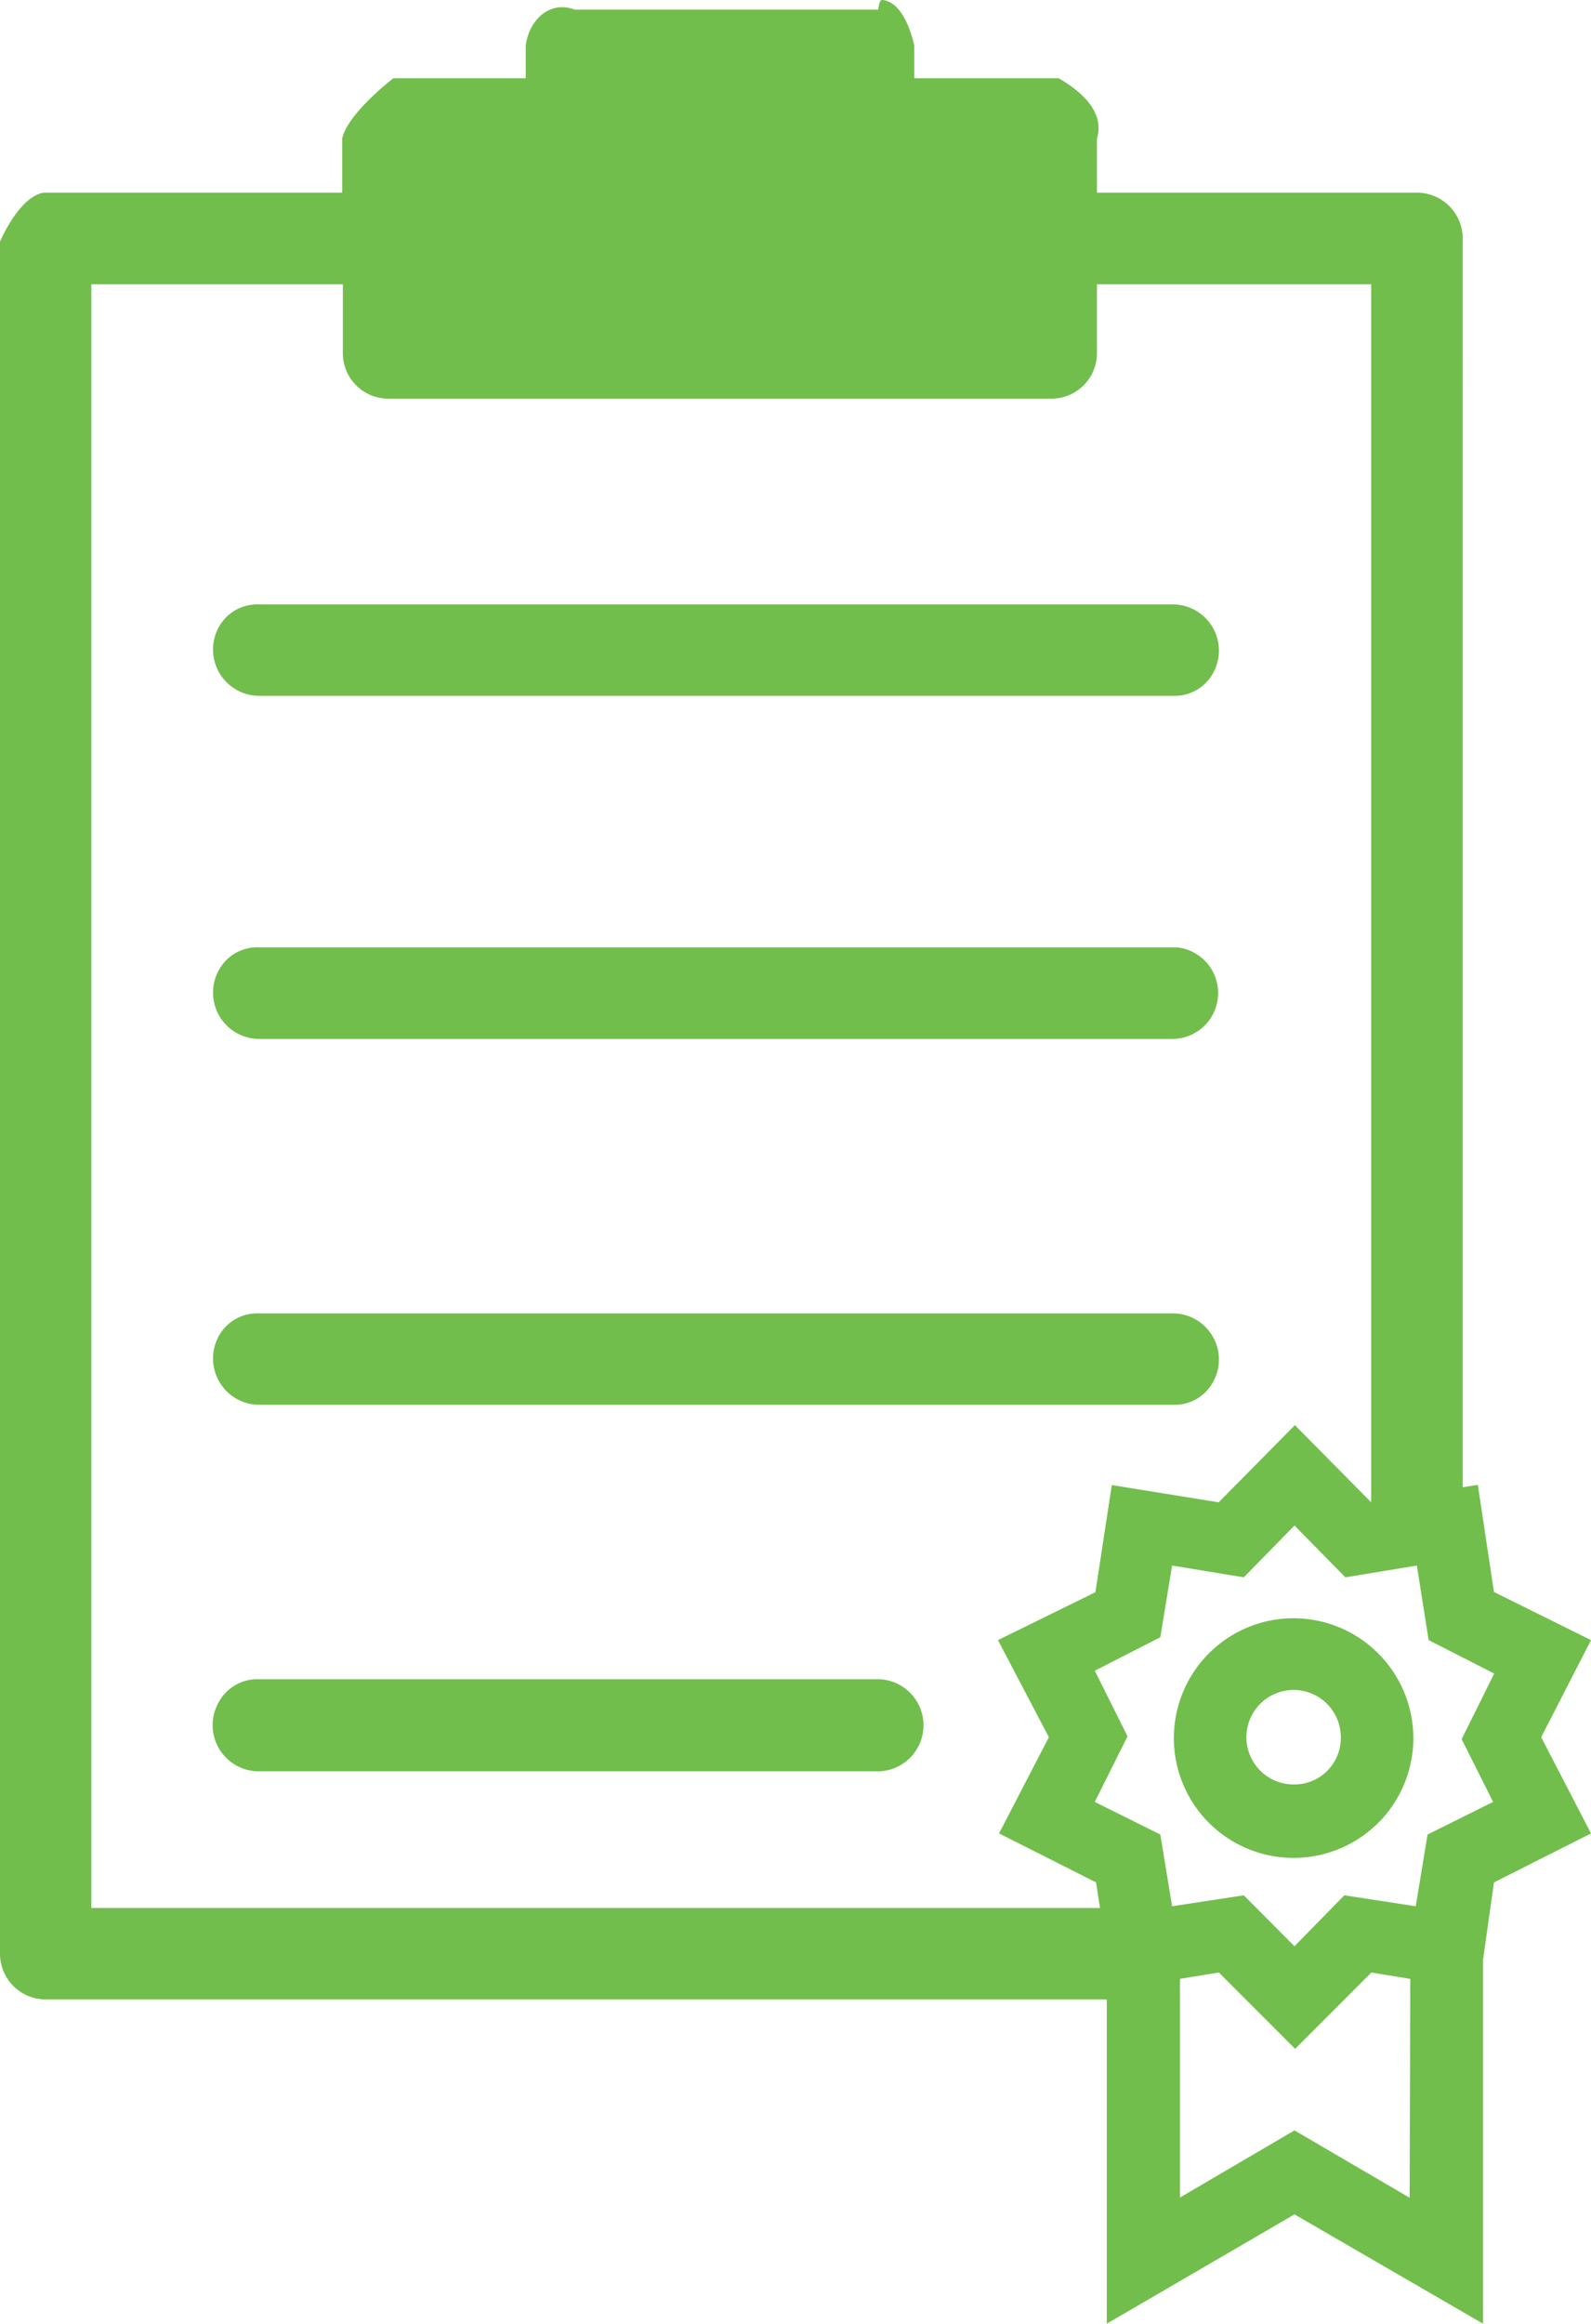
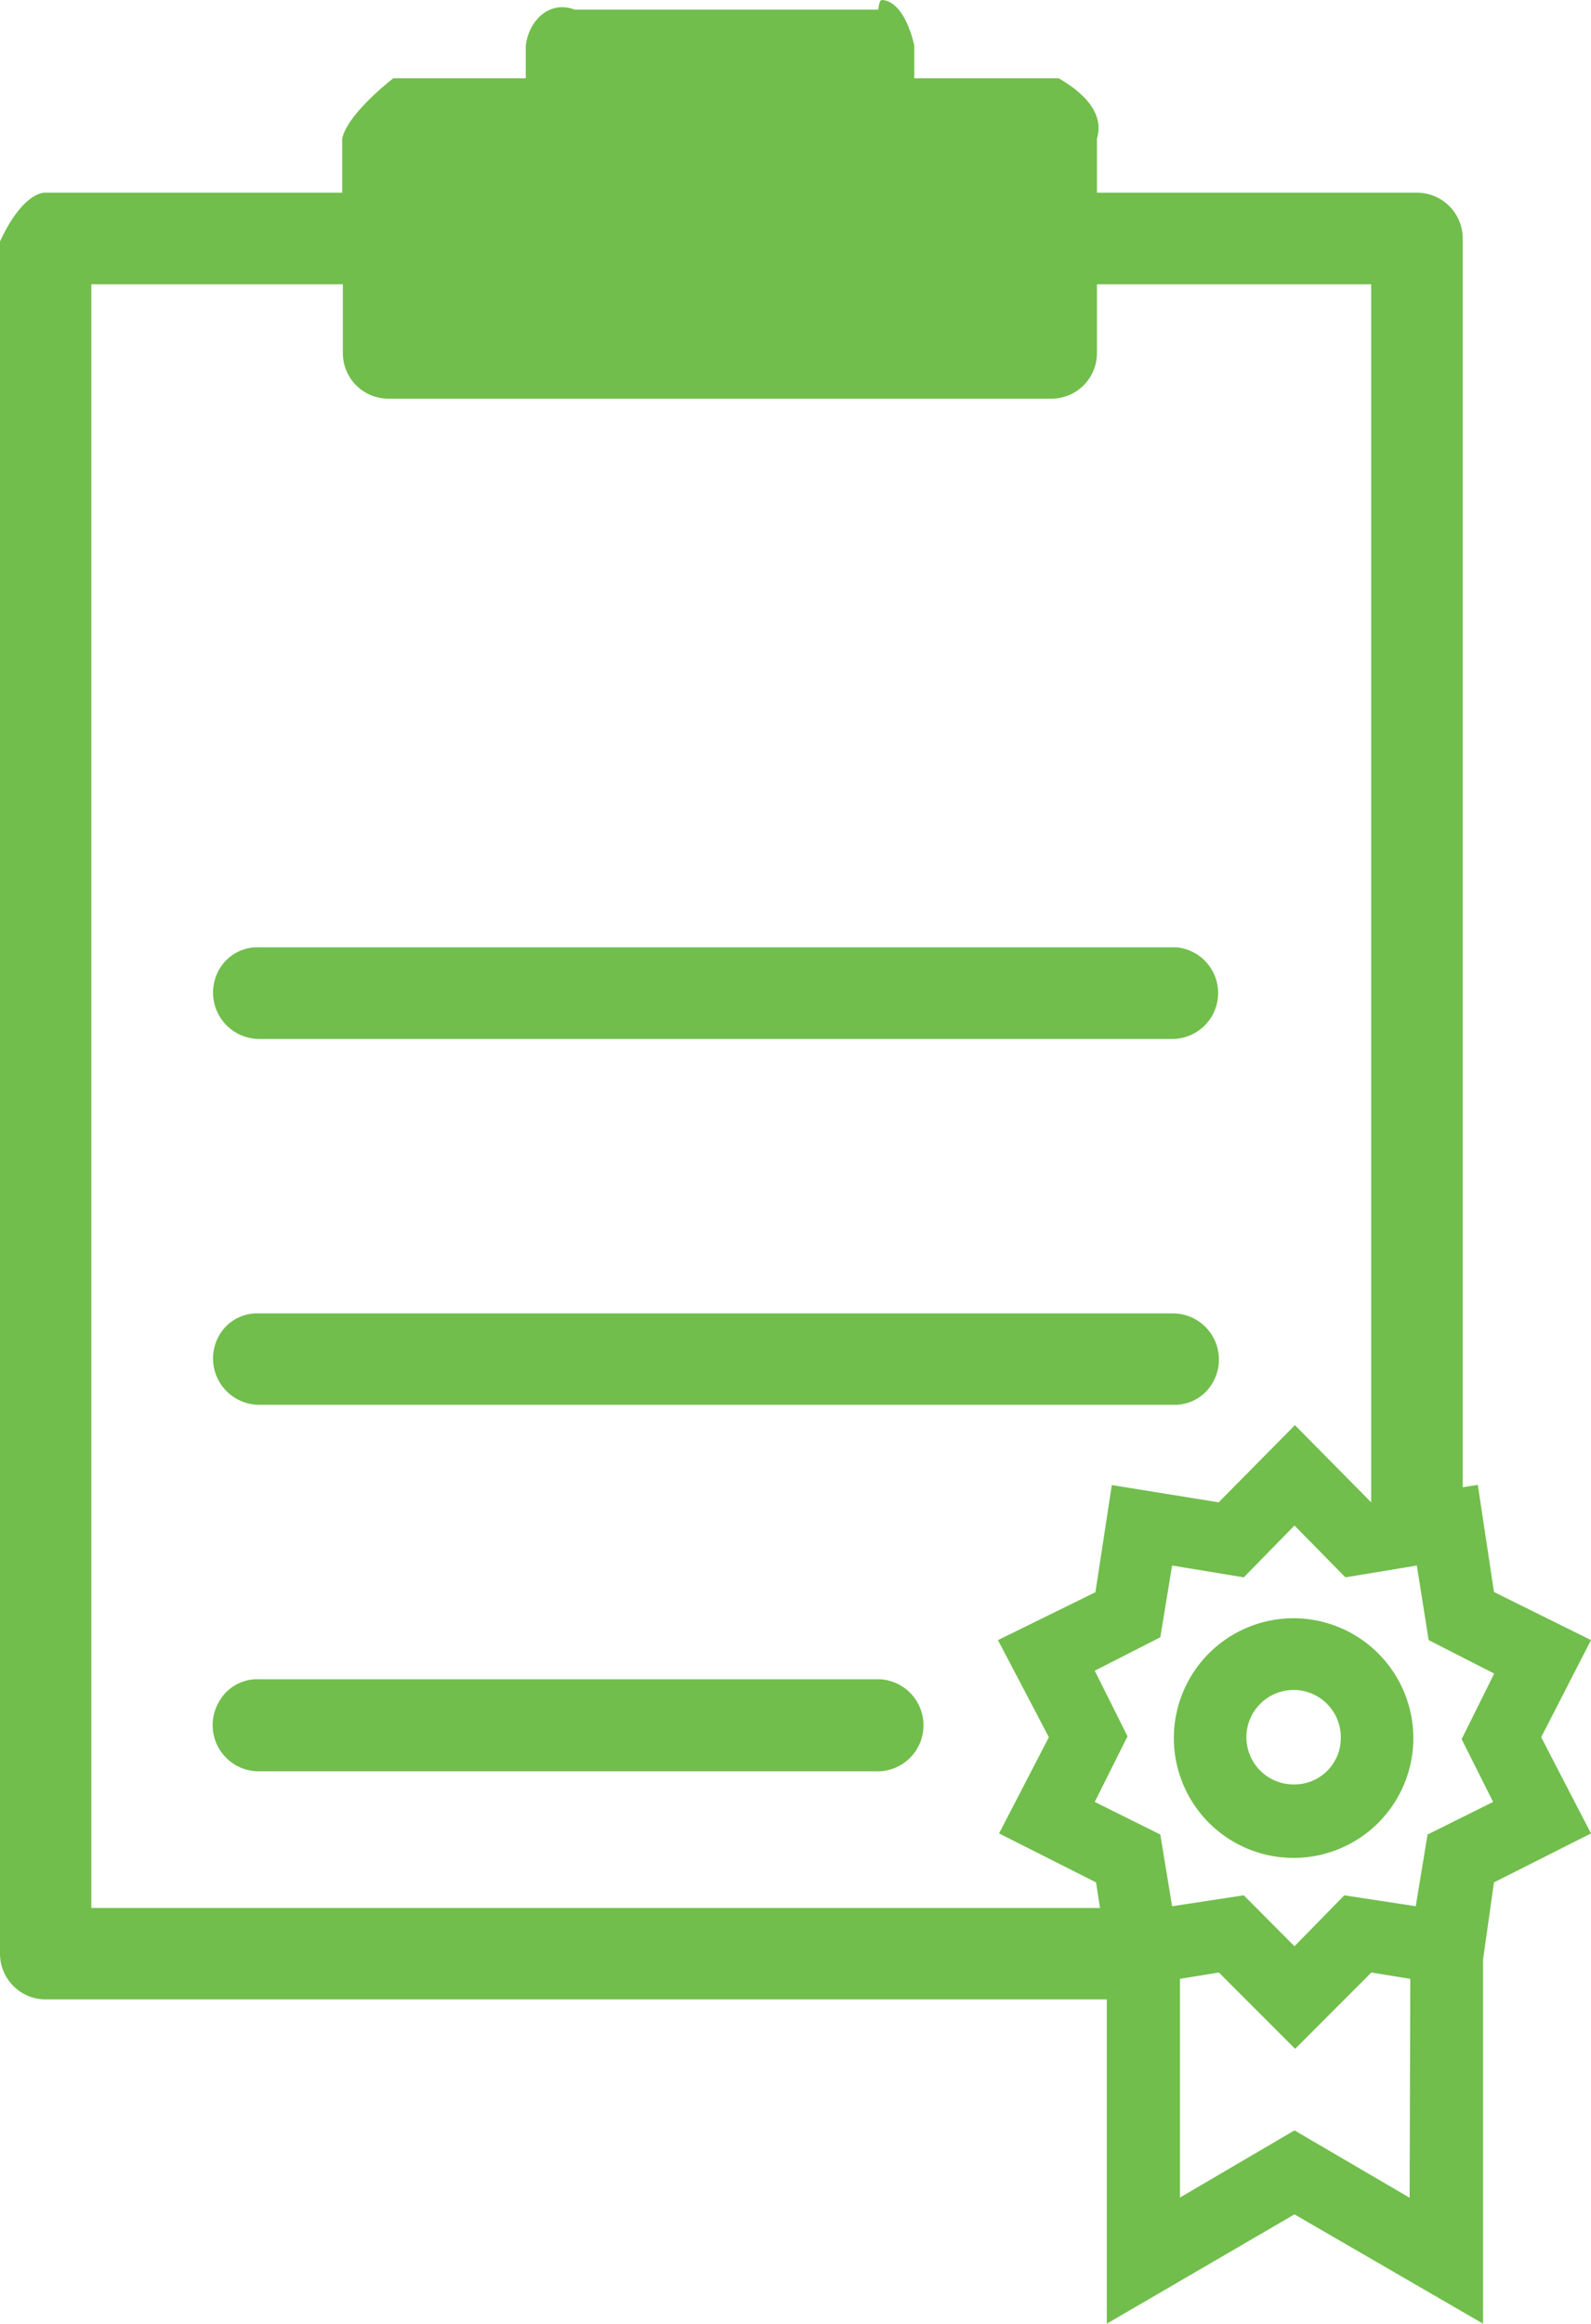
<svg xmlns="http://www.w3.org/2000/svg" viewBox="0 0 72.81 106.26">
  <title>hr-compliance</title>
  <g id="Layer_2" data-name="Layer 2">
    <g id="Layer_1-2" data-name="Layer 1">
      <path fill="#71BE4C" d="M72.81,75,68.37,72.8l-.74-4.9-.69.11V10.9a2.1,2.1,0,0,0-2.1-2.09H50.2V6.34c.35-1.15-.59-2.09-1.75-2.76H41.84V2.09S41.46.1,40.38,0h0c-.06,0-.13,0-.19.44H26.3c-1.16-.44-2.1.5-2.24,1.65V3.58H18s-2.1,1.61-2.34,2.76V8.81H2C.86,9,0,11.05,0,11.05V89.34a2.09,2.09,0,0,0,2.09,2.09H50.65v14.83l8.59-5,8.63,5V89.61l.5-3.53,4.44-2.24-2.28-4.4ZM4.18,13H15.69v3.14a2.08,2.08,0,0,0,2.09,2.09H48.11a2.08,2.08,0,0,0,2.09-2.09V13H62.75v55.7h0l-3.49-3.53-3.49,3.53-4.89-.79-.75,4.9L45.67,75,48,79.44l-2.28,4.4,4.44,2.24.18,1.17H4.18Zm60.33,87.5-5.27-3.08L54,100.49v-10l1.78-.29,3.49,3.49,3.49-3.49,1.78.29Zm3.82-18.1-3,1.49-.54,3.28-3.27-.5L59.24,89l-2.32-2.33-3.28.5-.54-3.28-3-1.49,1.5-3-1.5-3,3-1.53.54-3.28,3.28.54,2.32-2.37,2.33,2.37,3.27-.54L65.38,75l3,1.53-1.49,3Z" />
      <path fill="#71BE4C" d="M59.24,74a5.48,5.48,0,1,0,5.44,5.52v0A5.49,5.49,0,0,0,59.24,74Zm2.12,5.48a2.12,2.12,0,0,1-2.12,2.12,2.16,2.16,0,1,1,2.12-2.2Z" />
-       <path fill="#71BE4C" d="M53.65,27.64a2.11,2.11,0,0,1,1.88,3.11,2,2,0,0,1-1.83,1.07H11.85A2.12,2.12,0,0,1,10,28.7a2,2,0,0,1,1.83-1.06H53.65Z" />
      <path fill="#71BE4C" d="M53.85,43.32a2.1,2.1,0,0,1-.2,4.19H11.85A2.12,2.12,0,0,1,10,44.39a2,2,0,0,1,1.83-1.07H53.85Z" />
      <path fill="#71BE4C" d="M53.65,60.06a2.11,2.11,0,0,1,1.88,3.11,2,2,0,0,1-1.83,1.07H11.85A2.12,2.12,0,0,1,10,61.12a2,2,0,0,1,1.83-1.06H53.65Z" />
      <path fill="#71BE4C" d="M40.25,76.79A2.09,2.09,0,1,1,40.06,81H11.85A2.11,2.11,0,0,1,10,77.86a2,2,0,0,1,1.83-1.07H40.25Z" />
    </g>
  </g>
</svg>